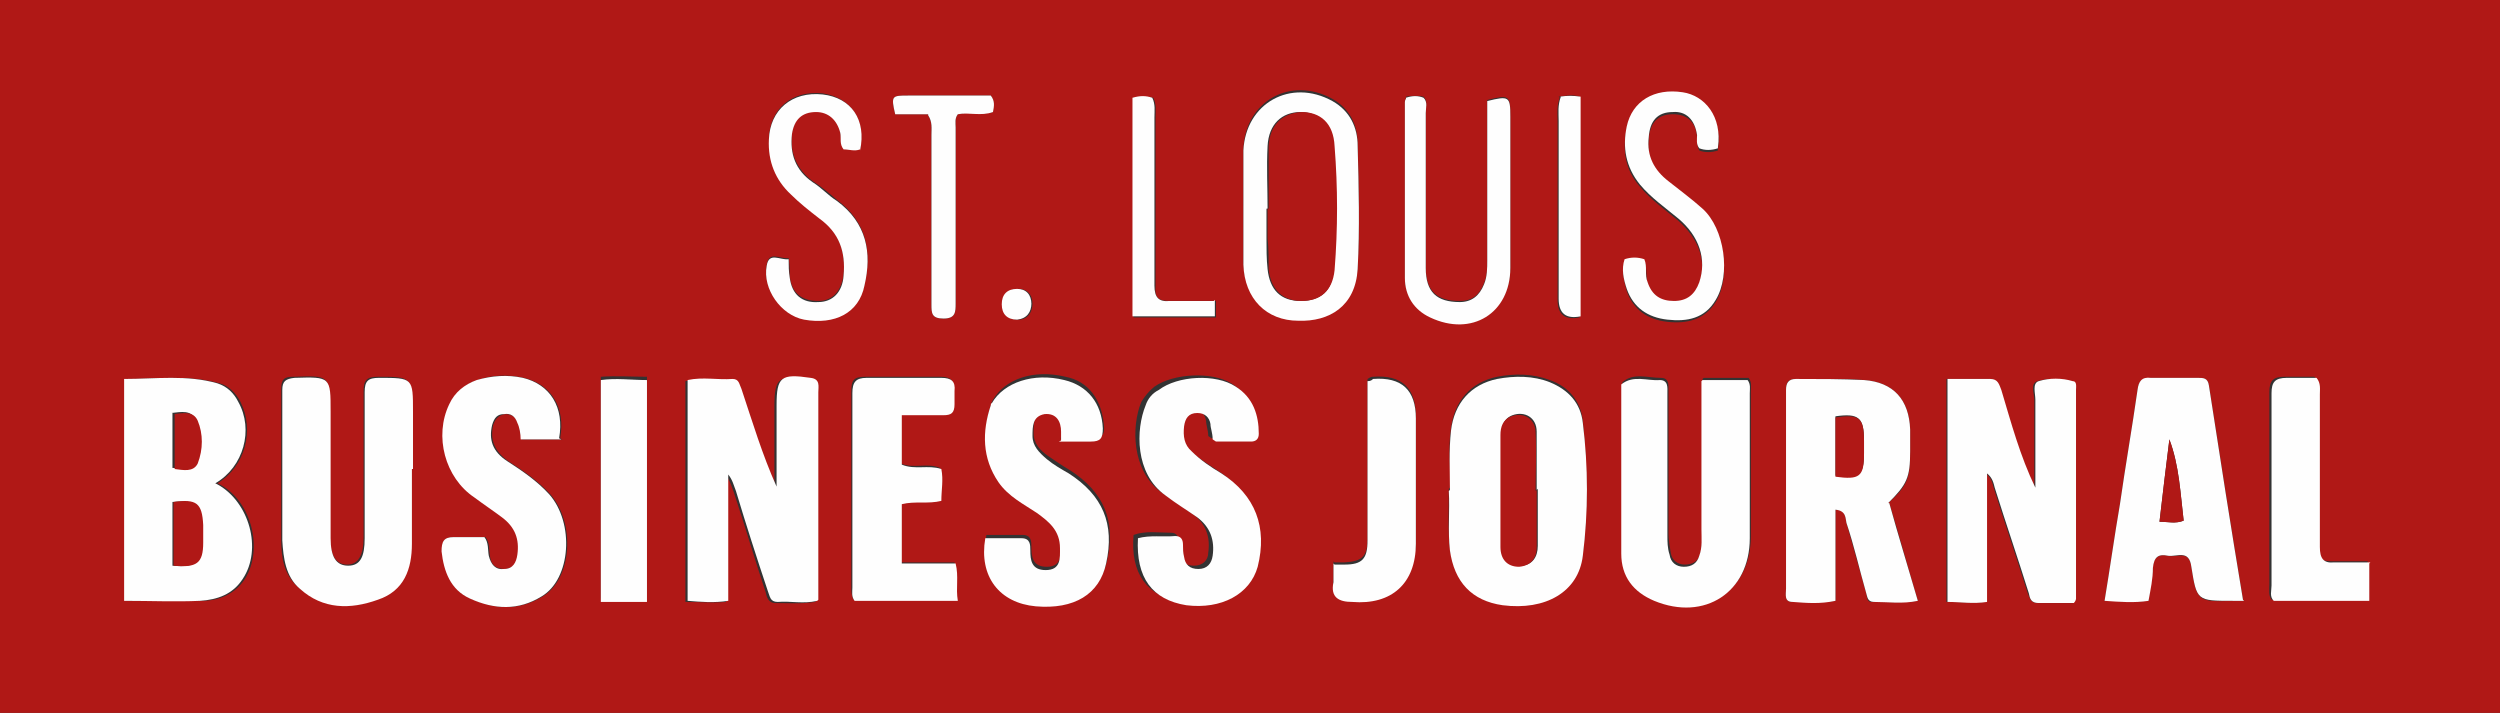
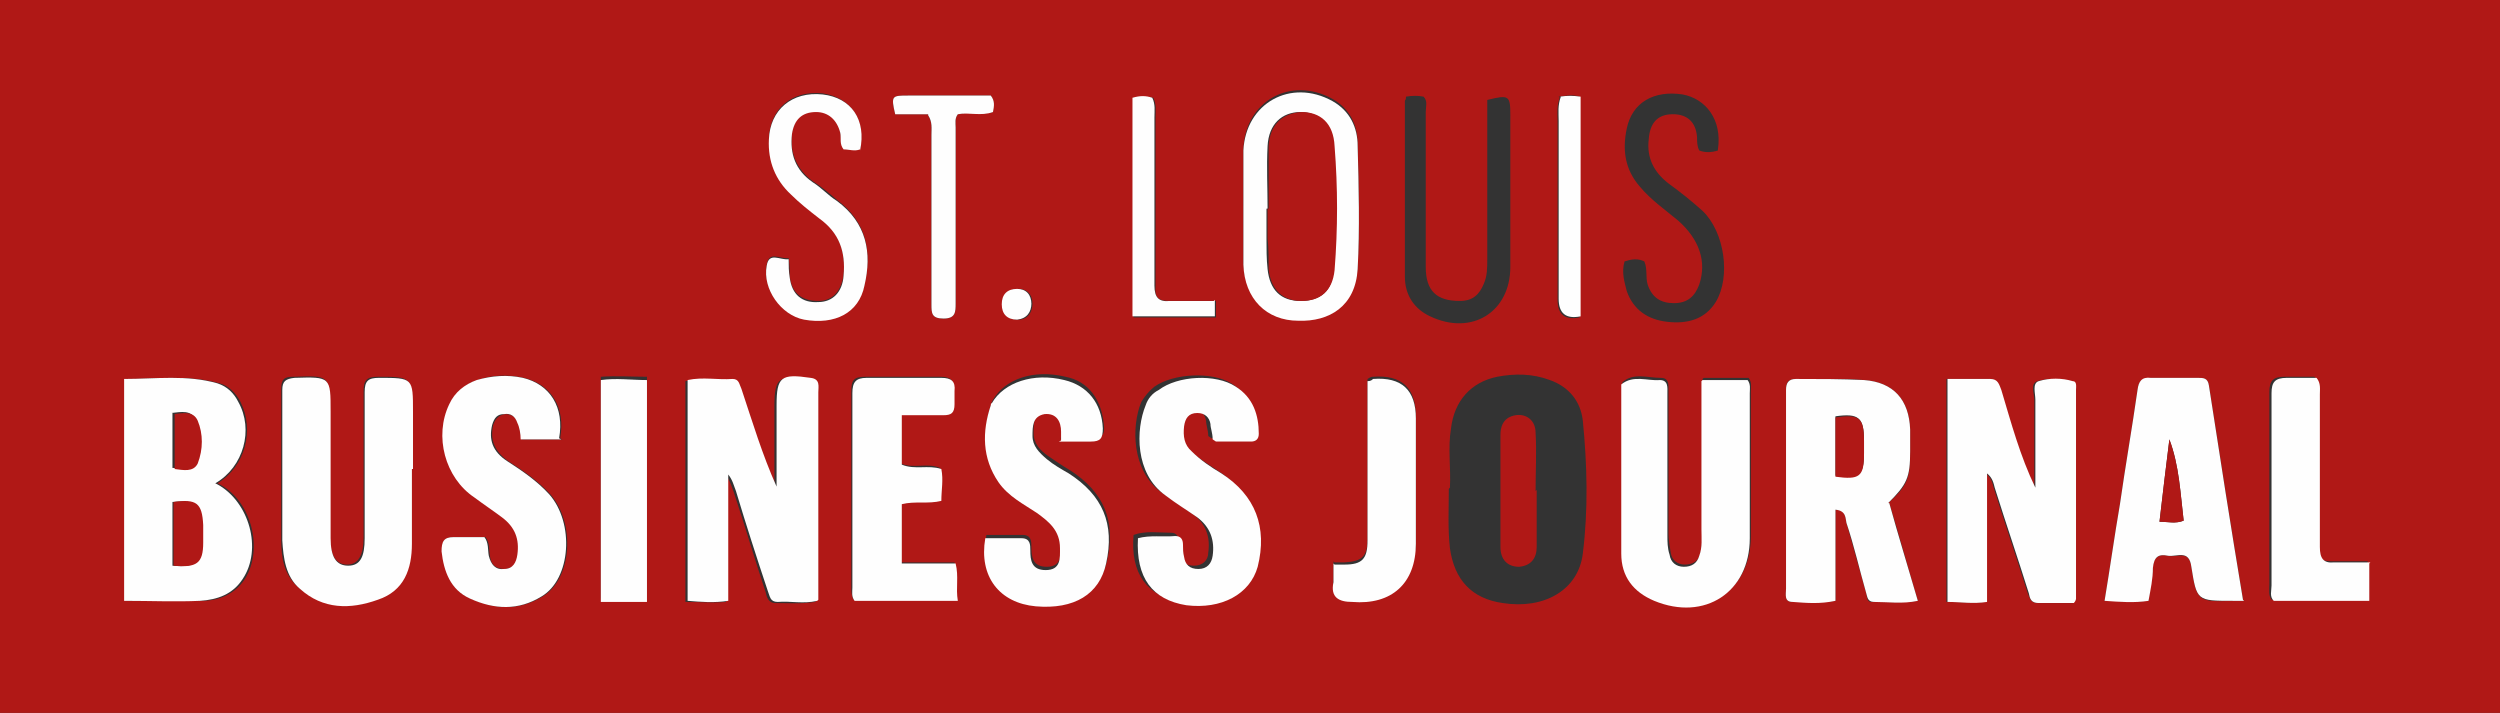
<svg xmlns="http://www.w3.org/2000/svg" id="a" width="227.6" height="64.9" viewBox="0 0 227.6 64.9">
  <rect x="0" y="0" width="227.6" height="64.9" fill="#333333" stroke="none" />
  <defs>
    <style>.c{fill:#fefefe;}.d{fill:#b01816;}</style>
  </defs>
  <g id="b">
    <g>
      <path class="d" d="M227.6,64.9H0V0H227.6V64.9Zm-50.4-30.4v20.3c1.2,0,2.4,.1,3.6,0v-11.7c.5,.4,.6,.9,.7,1.3,1,3.2,2.1,6.4,3.1,9.6,.2,.5,.3,.9,.9,.9,1.1,0,2.2,0,3.2,0,.1-.2,.2-.3,.2-.4,0-6.3,0-12.7,0-19,0-.3,0-.7-.3-.8-1-.2-2.2-.3-3.1,0-.7,.2-.3,1.1-.3,1.7,0,2.7,0,5.4,0,8-1.4-2.9-2.2-5.9-3.1-8.9-.2-.5-.3-1-1-1-1.3,0-2.6,0-3.9,0Zm-102.9,20.2c0-.5,0-1.1,0-1.6,0-5.8,0-11.5,0-17.3,0-.5,.2-1.2-.7-1.3-2.7-.4-3.1-.1-3.1,2.5,0,1.2,0,2.4,0,3.6,0,1.3,0,2.5,0,3.8-1.2-3-2.2-5.9-3.2-8.9-.1-.4-.2-.9-.8-.9-1.4,0-2.7-.2-4.1,.1v20.1c1.3,0,2.4,.1,3.7,0v-11.5c.4,.5,.5,1,.7,1.5,1,3,1.9,6.1,2.9,9.1,.1,.4,.2,1,.9,1,1.1,0,2.3,.1,3.6-.1Zm97.6-8.9c1.8-1.6,2-2.3,2-4.7,0-.7,0-1.3,0-2-.1-2.7-1.5-4.3-4.2-4.5-2.1-.2-4.2,0-6.2-.1-.7,0-.9,.3-.9,1,0,.7,0,1.4,0,2.1,0,5.3,0,10.6,0,16,0,.5-.2,1.2,.6,1.2,1.2,0,2.5,.1,3.9-.1v-8.3c1,0,.9,.8,1,1.2,.6,2.1,1.2,4.3,1.8,6.4,.1,.4,0,.9,.7,.8,1.3,0,2.6,.1,4-.1-.9-3-1.7-6-2.6-8.9Zm-40-1.3c0,1.8-.1,3.6,.1,5.4,.4,2.9,2,4.6,4.8,5,3.8,.6,6.9-1.2,7.3-4.5,.5-4,.4-8.1,0-12.1-.2-1.8-1.3-3.1-3-3.7-1.6-.6-3.2-.6-4.8-.3-2.4,.5-3.9,2.2-4.2,4.7-.3,1.8,0,3.6-.1,5.4Zm-112.1-.5c2.5-1.5,3.4-4.8,2.1-7.4-.4-.8-1.1-1.5-1.9-1.7-2.8-.8-5.7-.4-8.5-.4v20.2c2.4,0,4.6,0,6.9,0,1.5,0,3-.6,3.9-2,1.7-2.7,.6-7.1-2.3-8.6Zm17.7-1.4h0c0-1.7,0-3.5,0-5.2,0-3.1,0-3.1-3.1-3.1-1,0-1.3,.3-1.3,1.3,0,4.4,0,8.9,0,13.3,0,1.7-.5,2.5-1.5,2.5-1,0-1.5-.8-1.6-2.5,0-.2,0-.4,0-.7,0-3.6,0-7.2,0-10.8,0-3.3,0-3.2-3.3-3.1-.8,0-1.1,.2-1.1,1.1,0,4.6,0,9.1,0,13.7,0,1.6,.2,3.2,1.6,4.4,2.2,1.8,4.7,1.8,7.1,1,2.4-.8,3-2.8,3.1-5.1,0-2.3,0-4.5,0-6.8Zm117.5-8.1c0,.7,0,1.2,0,1.7,0,3.9,0,7.9,0,11.8,0,.8,0,1.6-.2,2.4-.2,.7-.7,1-1.4,1-.7,0-1.2-.4-1.3-1.1-.1-.6-.2-1.2-.2-1.8,0-4.3,0-8.6,0-12.9,0-.5,.1-1.2-.7-1.2-1.2,0-2.5-.5-3.5,.4,0,0,0,.3,0,.5,0,5,0,9.9,0,14.9,0,2.1,1.1,3.5,3,4.3,4.6,1.9,8.7-.7,8.7-5.7,0-4.4,0-8.8,0-13.2,0-.4,.1-.8-.2-1.2h-4.1Zm49.2,20.1c-1.1-6.6-2.1-13.1-3.1-19.5-.1-.7-.5-.7-1-.7-1.4,0-2.8,0-4.3,0-.8,0-1.1,.3-1.2,1.1-.5,3.5-1.1,6.9-1.6,10.4-.5,2.9-.9,5.8-1.4,8.8,1.4,0,2.7,.1,4,0,.1-1,.3-2,.4-3,0-.9,.5-1.3,1.4-1.1,.8,.2,1.9-.6,2.1,1,.5,3.2,.6,3.2,3.8,3.1,.3,0,.5,0,1,0Zm-107.7-14.7c1.1,0,2,0,2.9,0,.9,0,1.2-.3,1.1-1.2-.2-2.3-1.4-4-3.5-4.4-2.9-.7-5.5,.2-6.6,2.1,0,0-.1,.2-.1,.2-.8,2.4-.8,4.8,.7,7,.9,1.3,2.2,2,3.5,2.8,1.1,.8,2.1,1.6,2.1,3.2,0,1,0,2-1.3,2-1.3,0-1.4-.9-1.4-1.8,0-.5,0-1.1-.8-1.1-1.1,0-2.2,0-3.3,0-.6,3.5,1.3,5.9,4.6,6.2,3.4,.3,5.8-1.1,6.4-3.9,.8-3.6-.3-6.2-3.4-8.2-.7-.4-1.4-.9-2-1.3-.7-.5-1.3-1.1-1.3-2.1,0-.9,0-1.8,1.1-2,1.1-.2,1.4,.7,1.5,1.6,0,.2,0,.4,0,.8Zm-45.5,0c.5-2.8-.8-4.9-3.3-5.5-1.4-.3-2.8-.3-4.2,.2-1.2,.4-2,1.1-2.5,2.2-1.4,2.9-.4,6.7,2.3,8.5,.8,.6,1.7,1.2,2.5,1.8,1.2,.8,1.6,2,1.4,3.4,0,.7-.4,1.2-1.2,1.3-.9,0-1.3-.4-1.4-1.2-.1-.6,0-1.2-.4-1.7-.9,0-1.8,0-2.8,0-1,0-1.2,.4-1.1,1.3,.2,1.8,.7,3.5,2.6,4.3,2.2,1,4.4,1.1,6.5-.2,2.7-1.6,3-6.7,.7-9.3-1.1-1.2-2.4-2.1-3.8-3-1.3-.9-1.7-2-1.4-3.3,.2-.6,.5-.9,1.1-1,.6,0,1,.3,1.2,.8,.1,.5,.2,1,.3,1.5h3.7Zm59.3,0c1.1,0,2.1,0,3.2,0,.5,0,.7-.2,.7-.7,0-1.8-.5-3.3-2.1-4.3-1.8-1.1-5.3-.9-7,.3-.5,.4-.9,.9-1.2,1.4-.9,2.2-.9,6.2,1.8,8.2,1,.7,2,1.4,2.9,2,1.2,.9,1.6,2.1,1.4,3.5,0,.7-.5,1.2-1.3,1.2-.7,0-1.2-.3-1.3-1.1,0-.3,0-.7-.1-1.1,0-.5-.2-.8-.7-.8-1.1,0-2.3-.2-3.4,.2-.3,3.5,1.2,5.6,4.4,6.1,3.2,.5,5.8-.9,6.5-3.5,1-3.6-.2-6.5-3.3-8.5-.9-.6-1.9-1.2-2.7-2-.6-.7-.8-1.5-.7-2.3,.1-.7,.5-1.2,1.2-1.2,.7,0,1.1,.4,1.2,1,0,.4,.2,.9,.2,1.4Zm-28.3-2.2c1.3,0,2.5,0,3.8,0,.7,0,1.1-.2,1-1,0-.4,0-.8,0-1.2,.1-.9-.3-1.2-1.2-1.2-2.3,0-4.5,0-6.8,0-1.1,0-1.3,.3-1.3,1.4,0,5.9,0,11.8,0,17.7,0,.4,0,.8,.2,1.2h9.4c-.1-1.2,.1-2.2-.2-3.4h-4.9v-5.4c1.2-.3,2.5,0,3.6-.3,0-1,.1-2,0-2.9-1.2-.5-2.4,.1-3.6-.4v-4.4Zm133.6,13.4c-1.2,0-2.2,0-3.3,0-1.1,0-1.4-.3-1.3-1.4,0-4.6,0-9.3,0-13.9,0-.5,.2-1-.3-1.5-.8,0-1.8,0-2.7,0-1,0-1.4,.3-1.4,1.4,0,5.8,0,11.7,0,17.5,0,.5-.1,1,.2,1.4h8.7v-3.4Zm-94.2,0c0,.7,0,1.2,0,1.7-.2,1.4,.5,1.8,1.7,1.8,3.6,.3,5.7-1.7,5.8-5.3,0-3.8,0-7.6,0-11.4q0-3.9-3.9-3.6c-.1,0-.2,0-.5,.2,0,1.3,0,2.7,0,4.1,0,3.5,0,6.9,0,10.4,0,1.7-.5,2.1-2.1,2.2-.3,0-.5,0-.9,0Zm-8.2-32.5h0c0,1.8,0,3.6,0,5.3,.1,3.1,2.1,5,5,5.1,2.8,0,5.2-1.3,5.4-4.7,.2-3.7,.1-7.5,0-11.2,0-1.7-.7-3.2-2.3-4.1-3.8-2.1-7.9,.2-8.1,4.5,0,1.7,0,3.4,0,5.1Zm-54.3,15.7c-1.4,0-2.8-.1-4.2,0v20.2h4.2v-20.3ZM128,8.9c0,.2-.1,.2-.1,.3,0,5.3,0,10.6,0,16,0,1.6,.8,2.9,2.3,3.6,3.8,1.8,7.3-.4,7.3-4.5,0-4.6,0-9.2,0-13.8,0-1.8-.1-1.9-2.1-1.4,0,.5,0,1,0,1.5,0,4.3,0,8.7,0,13,0,.8,0,1.5-.3,2.2-.4,1-1,1.6-2.2,1.6-2.1,0-3.1-.9-3.1-3.1,0-4.7,0-9.4,0-14.1,0-.5,.2-1-.2-1.4-.5-.1-1-.1-1.6,0Zm28.4,4.7c.4-2.7-1.1-4.6-3.2-5-2.6-.4-4.6,.7-5.1,3.1-.4,1.9-.2,3.7,1.2,5.3,1,1.2,2.3,2.1,3.5,3.1,1.9,1.7,2.6,3.7,1.9,5.8-.4,1.1-1.1,1.7-2.3,1.7-1.2,0-2-.5-2.4-1.7-.2-.7,0-1.4-.3-2.1-.6-.3-1.2-.2-1.8,0-.3,1,0,1.9,.2,2.7,.6,1.7,1.9,2.6,3.7,2.8,1.8,.2,3.4-.2,4.4-1.8,1.4-2.3,.8-6.4-1.2-8.3-1-.9-2-1.7-3.1-2.5-1.3-1-2-2.3-1.8-4,.1-1.5,.8-2.3,2.2-2.3,1.3,0,2.1,.7,2.2,2.1,0,.4,0,.8,.2,1.2,.5,.2,1.1,.2,1.7,0Zm-78.1,0c.5-2.7-.8-4.7-3.4-5.1-2.8-.3-4.8,1.4-4.9,4.1,0,2,.6,3.7,2,5,.8,.8,1.7,1.5,2.6,2.2,1.8,1.3,2.4,3.1,2.2,5.2-.2,1.5-1,2.4-2.3,2.4-1.5,0-2.4-.7-2.6-2.2,0-.5,0-1-.1-1.7-.8,.1-1.8-.7-2,.6-.4,2.1,1.3,4.5,3.4,4.9,2.8,.5,4.9-.6,5.5-3.1,.7-3,.2-5.7-2.5-7.7-.7-.6-1.4-1.2-2.2-1.7-1.5-1.1-2.1-2.6-1.9-4.4,.2-1.3,.9-2,2.2-2,1.1,0,2,.7,2.2,1.9,.1,.5,0,1.1,.3,1.5,.5,0,1,.2,1.5,0Zm6.2-3.1c.4,.7,.3,1.2,.3,1.8,0,5.1,0,10.3,0,15.4,0,.8,0,1.3,1.1,1.3,1.1,0,1.1-.6,1.1-1.4,0-5.3,0-10.6,0-16,0-.4-.1-.8,.2-1.2,1-.3,2.2,.1,3.2-.2,0-.5,.2-1-.2-1.5-2.5,0-5,0-7.5,0-1.5,0-1.6,0-1.2,1.7h3Zm26.1,16.9c-1.4,0-2.7,0-4,0-1.1,0-1.5-.2-1.4-1.4,0-5.1,0-10.2,0-15.3,0-.6,.1-1.2-.2-1.8-.6-.1-1.1-.1-1.8,0V28.9h7.5v-1.5Zm31.4-18.5c-.3,.8-.2,1.5-.2,2.2,0,5.4,0,10.8,0,16.2q0,2,2,1.6V8.8c-.6-.2-1.2-.1-1.9,0Zm-48,18.8c0-.9-.5-1.4-1.3-1.4-.9,0-1.4,.5-1.4,1.4,0,.9,.5,1.4,1.4,1.4,.9,0,1.3-.7,1.3-1.5Z" />
      <path class="c" d="M177.3,34.5c1.4,0,2.7,0,3.9,0,.7,0,.8,.5,1,1,.9,3,1.7,6,3.1,8.9,0-2.7,0-5.4,0-8,0-.6-.3-1.5,.3-1.7,1-.3,2.1-.3,3.1,0,.4,0,.3,.5,.3,.8,0,6.3,0,12.7,0,19,0,0,0,.2-.2,.4-1,0-2.1,0-3.2,0-.7,0-.8-.4-.9-.9-1-3.2-2.1-6.4-3.1-9.6-.1-.4-.2-.9-.7-1.3v11.7c-1.3,.2-2.4,0-3.6,0v-20.3Z" />
      <path class="c" d="M74.4,54.7c-1.3,.3-2.4,0-3.6,.1-.7,0-.7-.5-.9-1-1-3-2-6.1-2.9-9.1-.2-.5-.3-1-.7-1.5v11.5c-1.3,.2-2.5,.1-3.7,0v-20.1c1.4-.3,2.7,0,4.1-.1,.6,0,.6,.5,.8,.9,1,3,1.9,6,3.2,8.9,0-1.3,0-2.5,0-3.8,0-1.2,0-2.4,0-3.6,0-2.6,.4-2.9,3.1-2.5,.9,.1,.7,.8,.7,1.3,0,5.8,0,11.5,0,17.3,0,.5,0,1,0,1.6Z" />
      <path class="c" d="M172,45.8c.8,2.9,1.7,5.8,2.6,8.9-1.4,.3-2.7,.1-4,.1-.6,0-.6-.5-.7-.8-.6-2.1-1.1-4.3-1.8-6.4-.1-.4,0-1.1-1-1.2v8.3c-1.4,.3-2.6,.2-3.9,.1-.8,0-.6-.7-.6-1.2,0-5.3,0-10.6,0-16,0-.7,0-1.4,0-2.1,0-.6,.2-1,.9-1,2.1,0,4.2,0,6.2,.1,2.7,.2,4.1,1.8,4.2,4.5,0,.7,0,1.3,0,2,0,2.4-.3,3-2,4.7Zm-4.9-7.8v5.3c2.2,.3,2.6,0,2.6-2.1,0-.4,0-.7,0-1.1,0-2.1-.5-2.5-2.6-2.2Z" />
-       <path class="c" d="M132,44.6c0-1.8-.1-3.6,.1-5.4,.3-2.5,1.8-4.2,4.2-4.7,1.6-.3,3.3-.3,4.8,.3,1.7,.7,2.8,1.9,3,3.7,.5,4,.5,8.1,0,12.1-.4,3.3-3.4,5-7.3,4.5-2.8-.4-4.4-2.1-4.8-5-.2-1.8,0-3.6-.1-5.4Zm7.9,0h0c0-1.8,0-3.5,0-5.3,0-1.3-1.1-1.9-2.2-1.5-.8,.3-1,1-1,1.7,0,3.4,0,6.8,0,10.2,0,1.1,.6,1.8,1.7,1.8,1.1,0,1.6-.8,1.6-1.8,0-1.7,0-3.4,0-5.2Z" />
      <path class="c" d="M19.8,44.1c2.9,1.6,4.1,5.9,2.3,8.6-.9,1.4-2.3,1.9-3.9,2-2.2,.1-4.5,0-6.9,0v-20.2c2.9,0,5.7-.4,8.5,.4,.9,.3,1.5,.9,1.9,1.7,1.4,2.5,.5,5.9-2.1,7.4Zm-4.1,1.6v5.8c2.1,.2,2.6-.3,2.7-2.1,0-.5,0-1.1,0-1.6,0-1.9-.6-2.3-2.7-2.1Zm0-8.1v5c.9,0,1.8,.3,2.1-.5,.6-1.2,.6-2.6,0-3.9-.4-.9-1.3-.7-2.2-.6Z" />
      <path class="c" d="M37.5,42.7c0,2.3,0,4.5,0,6.8,0,2.3-.7,4.3-3.1,5.1-2.5,.9-5,.9-7.1-1-1.3-1.1-1.5-2.8-1.6-4.4,0-4.6,0-9.1,0-13.7,0-.8,.3-1,1.1-1.1,3.3-.1,3.3-.1,3.3,3.1,0,3.6,0,7.2,0,10.8,0,.2,0,.4,0,.7,0,1.7,.5,2.5,1.6,2.5,1.1,0,1.5-.8,1.5-2.5,0-4.4,0-8.9,0-13.3,0-1,.3-1.3,1.3-1.3,3.1,0,3.1,0,3.1,3.1,0,1.7,0,3.5,0,5.2h0Z" />
      <path class="c" d="M155,34.6h4.1c.3,.4,.2,.8,.2,1.2,0,4.4,0,8.8,0,13.2,0,4.9-4.1,7.6-8.7,5.7-1.9-.8-3-2.2-3-4.3,0-5,0-9.9,0-14.9,0-.2,0-.4,0-.5,1.1-.9,2.4-.3,3.5-.4,.8,0,.7,.7,.7,1.2,0,4.3,0,8.6,0,12.9,0,.6,0,1.2,.2,1.8,.1,.7,.6,1.1,1.3,1.1,.7,0,1.2-.3,1.4-1,.3-.8,.2-1.6,.2-2.4,0-3.9,0-7.9,0-11.8,0-.5,0-1.1,0-1.7Z" />
      <path class="c" d="M204.3,54.7c-.5,0-.7,0-1,0-3.3,0-3.3,0-3.8-3.1-.2-1.6-1.3-.9-2.1-1-.9-.2-1.3,.1-1.4,1.1,0,1-.2,1.9-.4,3-1.3,.2-2.6,.1-4,0,.5-3,.9-5.9,1.4-8.8,.5-3.5,1.1-6.9,1.6-10.4,.1-.8,.4-1.2,1.2-1.1,1.4,0,2.8,0,4.3,0,.5,0,.9,0,1,.7,1,6.5,2,12.9,3.1,19.5Zm-7.7-7.2c.8,0,1.5,.2,2.2-.1-.3-2.5-.4-5-1.3-7.4-.3,2.4-.6,4.9-.9,7.5Z" />
      <path class="c" d="M96.6,40.1c0-.4,0-.6,0-.8,0-.9-.4-1.7-1.5-1.6-1.1,.2-1.1,1.1-1.1,2,0,.9,.6,1.5,1.3,2.1,.6,.5,1.3,.9,2,1.3,3.1,2,4.2,4.6,3.4,8.2-.6,2.8-2.9,4.2-6.4,3.9-3.3-.3-5.2-2.7-4.6-6.2,1.1,0,2.2,0,3.3,0,.8,0,.8,.6,.8,1.1,0,.9,.1,1.8,1.4,1.8,1.4,0,1.3-1.1,1.3-2,0-1.6-1-2.4-2.1-3.2-1.2-.8-2.6-1.5-3.5-2.8-1.5-2.2-1.5-4.6-.7-7,0,0,0-.2,.1-.2,1.1-1.9,3.8-2.8,6.6-2.1,2.1,.5,3.4,2.1,3.5,4.4,0,.9-.2,1.2-1.1,1.2-.9,0-1.9,0-2.9,0Z" />
      <path class="c" d="M51.1,40h-3.7c0-.5-.1-1.1-.3-1.5-.2-.6-.6-.9-1.2-.8-.6,0-.9,.3-1.1,1-.3,1.3,0,2.4,1.4,3.3,1.4,.9,2.7,1.8,3.8,3,2.3,2.6,2,7.7-.7,9.3-2.1,1.3-4.3,1.2-6.5,.2-1.8-.8-2.4-2.5-2.6-4.3,0-.9,.2-1.3,1.1-1.3,.9,0,1.8,0,2.8,0,.4,.5,.3,1.2,.4,1.7,.2,.8,.6,1.3,1.4,1.2,.8,0,1.1-.6,1.2-1.3,.2-1.4-.2-2.5-1.4-3.4-.8-.6-1.7-1.2-2.5-1.8-2.7-1.8-3.7-5.6-2.3-8.5,.5-1.1,1.4-1.8,2.5-2.2,1.4-.4,2.8-.5,4.2-.2,2.5,.6,3.8,2.7,3.3,5.5Z" />
      <path class="c" d="M110.4,40c0-.6-.2-1-.2-1.4-.1-.6-.5-1-1.2-1-.8,0-1.1,.5-1.2,1.2-.1,.9,0,1.7,.7,2.3,.8,.8,1.7,1.4,2.7,2,3.1,2,4.2,4.9,3.3,8.5-.7,2.5-3.3,3.9-6.5,3.5-3.1-.5-4.6-2.5-4.4-6.1,1.1-.3,2.3-.1,3.4-.2,.5,0,.7,.3,.7,.8,0,.4,0,.7,.1,1.1,.1,.7,.5,1.1,1.3,1.1,.8,0,1.2-.5,1.3-1.2,.2-1.4-.2-2.6-1.4-3.5-1-.7-2-1.3-2.9-2-2.8-2-2.7-6-1.8-8.2,.2-.6,.6-1.1,1.2-1.4,1.7-1.3,5.2-1.5,7-.3,1.6,1,2.1,2.6,2.1,4.3,0,.5-.3,.7-.7,.7-1.1,0-2.1,0-3.2,0Z" />
      <path class="c" d="M82.1,37.9v4.4c1.2,.5,2.4,0,3.6,.4,.2,1,0,1.9,0,2.9-1.2,.3-2.4,0-3.6,.3v5.4h4.9c.3,1.2,0,2.2,.2,3.4h-9.4c-.3-.4-.2-.8-.2-1.2,0-5.9,0-11.8,0-17.7,0-1,.3-1.4,1.3-1.4,2.3,0,4.5,0,6.8,0,.9,0,1.3,.3,1.2,1.2,0,.4,0,.8,0,1.2,0,.8-.3,1-1,1-1.2,0-2.5,0-3.8,0Z" />
      <path class="c" d="M215.7,51.3v3.4h-8.7c-.4-.4-.2-.9-.2-1.4,0-5.8,0-11.7,0-17.5,0-1,.3-1.4,1.4-1.4,.9,0,1.8,0,2.7,0,.4,.5,.3,1,.3,1.5,0,4.6,0,9.3,0,13.9,0,1,.3,1.5,1.3,1.4,1,0,2.1,0,3.3,0Z" />
      <path class="c" d="M121.5,51.4c.4,0,.7,0,.9,0,1.6,0,2.1-.5,2.1-2.2,0-3.5,0-6.9,0-10.4,0-1.4,0-2.7,0-4.1,.3,0,.4-.1,.5-.2q3.9-.3,3.9,3.6c0,3.8,0,7.6,0,11.4,0,3.6-2.2,5.6-5.8,5.3-1.2,0-2-.4-1.7-1.8,0-.5,0-1.1,0-1.7Z" />
      <path class="c" d="M113.2,18.8c0-1.7,0-3.4,0-5.1,.2-4.3,4.3-6.6,8.1-4.5,1.6,.9,2.3,2.4,2.3,4.1,.1,3.7,.2,7.5,0,11.2-.2,3.4-2.6,4.8-5.4,4.7-2.9,0-4.9-2-5-5.1,0-1.8,0-3.5,0-5.3h0Zm2.2,.2h-.1c0,.9,0,1.8,0,2.7,0,.9,0,1.9,.1,2.8,.2,1.9,1.2,2.9,3,2.9,1.8,0,2.9-.9,3-2.8,.3-3.8,.3-7.5,0-11.3-.1-2-1.4-3.1-3-3.1-1.7,0-2.9,1.1-3,3.1-.1,1.9,0,3.8,0,5.7Z" />
      <path class="c" d="M58.9,34.5v20.3h-4.2v-20.2c1.4-.2,2.8,0,4.2,0Z" />
-       <path class="c" d="M128,8.9c.6-.2,1.1-.2,1.6,0,.4,.4,.2,.9,.2,1.4,0,4.7,0,9.4,0,14.1,0,2.2,1,3.1,3.1,3.1,1.1,0,1.8-.6,2.2-1.6,.3-.7,.3-1.5,.3-2.2,0-4.3,0-8.7,0-13,0-.5,0-1,0-1.5,2-.5,2.1-.4,2.1,1.4,0,4.6,0,9.2,0,13.8,0,4.1-3.5,6.3-7.3,4.5-1.5-.7-2.3-2-2.3-3.6,0-5.3,0-10.6,0-16,0,0,0-.2,.1-.3Z" />
-       <path class="c" d="M156.4,13.5c-.6,.2-1.2,.2-1.7,0-.3-.4-.2-.8-.2-1.2-.2-1.4-1-2.2-2.2-2.1-1.4,0-2.1,.8-2.2,2.3-.2,1.7,.5,3,1.8,4,1,.8,2.1,1.6,3.1,2.5,2,1.8,2.6,6,1.2,8.3-1,1.7-2.6,2-4.4,1.8-1.8-.2-3.1-1.1-3.7-2.8-.3-.9-.5-1.8-.2-2.7,.6-.2,1.2-.2,1.8,0,.3,.7,0,1.4,.3,2.1,.4,1.2,1.2,1.7,2.4,1.7,1.2,0,1.9-.6,2.3-1.7,.7-2.1,0-4.2-1.9-5.8-1.2-1-2.5-1.9-3.5-3.1-1.3-1.6-1.6-3.4-1.2-5.3,.5-2.3,2.5-3.5,5.1-3.1,2,.3,3.6,2.2,3.2,5Z" />
      <path class="c" d="M78.3,13.6c-.5,.2-1,0-1.5,0-.4-.5-.2-1-.3-1.5-.3-1.2-1.1-1.9-2.2-1.9-1.3,0-2,.7-2.2,2-.2,1.8,.3,3.3,1.9,4.4,.8,.5,1.4,1.2,2.2,1.7,2.7,2,3.2,4.7,2.5,7.7-.5,2.5-2.7,3.6-5.5,3.1-2.1-.4-3.8-2.8-3.4-4.9,.2-1.3,1.2-.5,2-.6,0,.6,0,1.1,.1,1.7,.2,1.5,1.1,2.3,2.6,2.2,1.3,0,2.2-.9,2.3-2.4,.2-2.2-.4-3.9-2.2-5.2-.9-.7-1.8-1.4-2.6-2.2-1.4-1.3-2.1-3-2-5,.1-2.7,2.1-4.4,4.9-4.1,2.6,.3,4,2.3,3.4,5.1Z" />
      <path class="c" d="M84.5,10.4h-3c-.4-1.7-.3-1.7,1.2-1.7,2.5,0,5,0,7.5,0,.4,.5,.3,1,.2,1.5-1.1,.4-2.2,0-3.2,.2-.3,.4-.2,.8-.2,1.2,0,5.3,0,10.6,0,16,0,.8,0,1.4-1.1,1.4-1.1,0-1.1-.5-1.1-1.3,0-5.1,0-10.3,0-15.4,0-.6,.1-1.2-.3-1.8Z" />
      <path class="c" d="M110.6,27.3v1.5h-7.5V8.9c.7-.2,1.2-.2,1.8,0,.3,.6,.2,1.2,.2,1.8,0,5.1,0,10.2,0,15.3,0,1.1,.4,1.5,1.4,1.4,1.3,0,2.6,0,4,0Z" />
      <path class="c" d="M142,8.8c.7-.1,1.2-.1,1.9,0V28.8q-2,.4-2-1.6c0-5.4,0-10.8,0-16.2,0-.7-.1-1.4,.2-2.2Z" />
      <path class="c" d="M93.9,27.6c0,.8-.4,1.4-1.3,1.5-.9,0-1.4-.5-1.4-1.4,0-.9,.5-1.4,1.4-1.4,.8,0,1.3,.5,1.3,1.4Z" />
      <path class="d" d="M167.1,38c2.2-.3,2.6,0,2.6,2.2,0,.4,0,.7,0,1.1,0,2.1-.4,2.4-2.6,2.1v-5.3Z" />
      <path class="d" d="M139.9,44.6c0,1.7,0,3.4,0,5.2,0,1-.5,1.7-1.6,1.8-1.1,0-1.7-.7-1.7-1.8,0-3.4,0-6.8,0-10.2,0-.7,.2-1.4,1-1.7,1.1-.4,2.2,.2,2.2,1.5,.1,1.8,0,3.5,0,5.3h0Z" />
      <path class="d" d="M15.8,45.7c2.1-.3,2.6,.1,2.7,2.1,0,.5,0,1.1,0,1.6,0,1.9-.6,2.3-2.7,2.1v-5.8Z" />
      <path class="d" d="M15.8,37.7c.9-.1,1.8-.3,2.2,.6,.5,1.2,.5,2.6,0,3.9-.4,.8-1.3,.6-2.1,.5v-5Z" />
      <path class="d" d="M196.6,47.5c.3-2.6,.6-5.1,.9-7.5,.9,2.4,1,4.9,1.3,7.4-.8,.3-1.4,.1-2.2,.1Z" />
      <path class="d" d="M115.5,19c0-1.9,0-3.8,0-5.7,.1-2,1.3-3,3-3.1,1.7,0,2.9,1,3,3.1,.3,3.8,.3,7.5,0,11.3-.2,1.9-1.3,2.8-3,2.8-1.7,0-2.8-1-3-2.9,0-.9,0-1.9-.1-2.8,0-.9,0-1.8,0-2.7h.1Z" />
    </g>
  </g>
</svg>